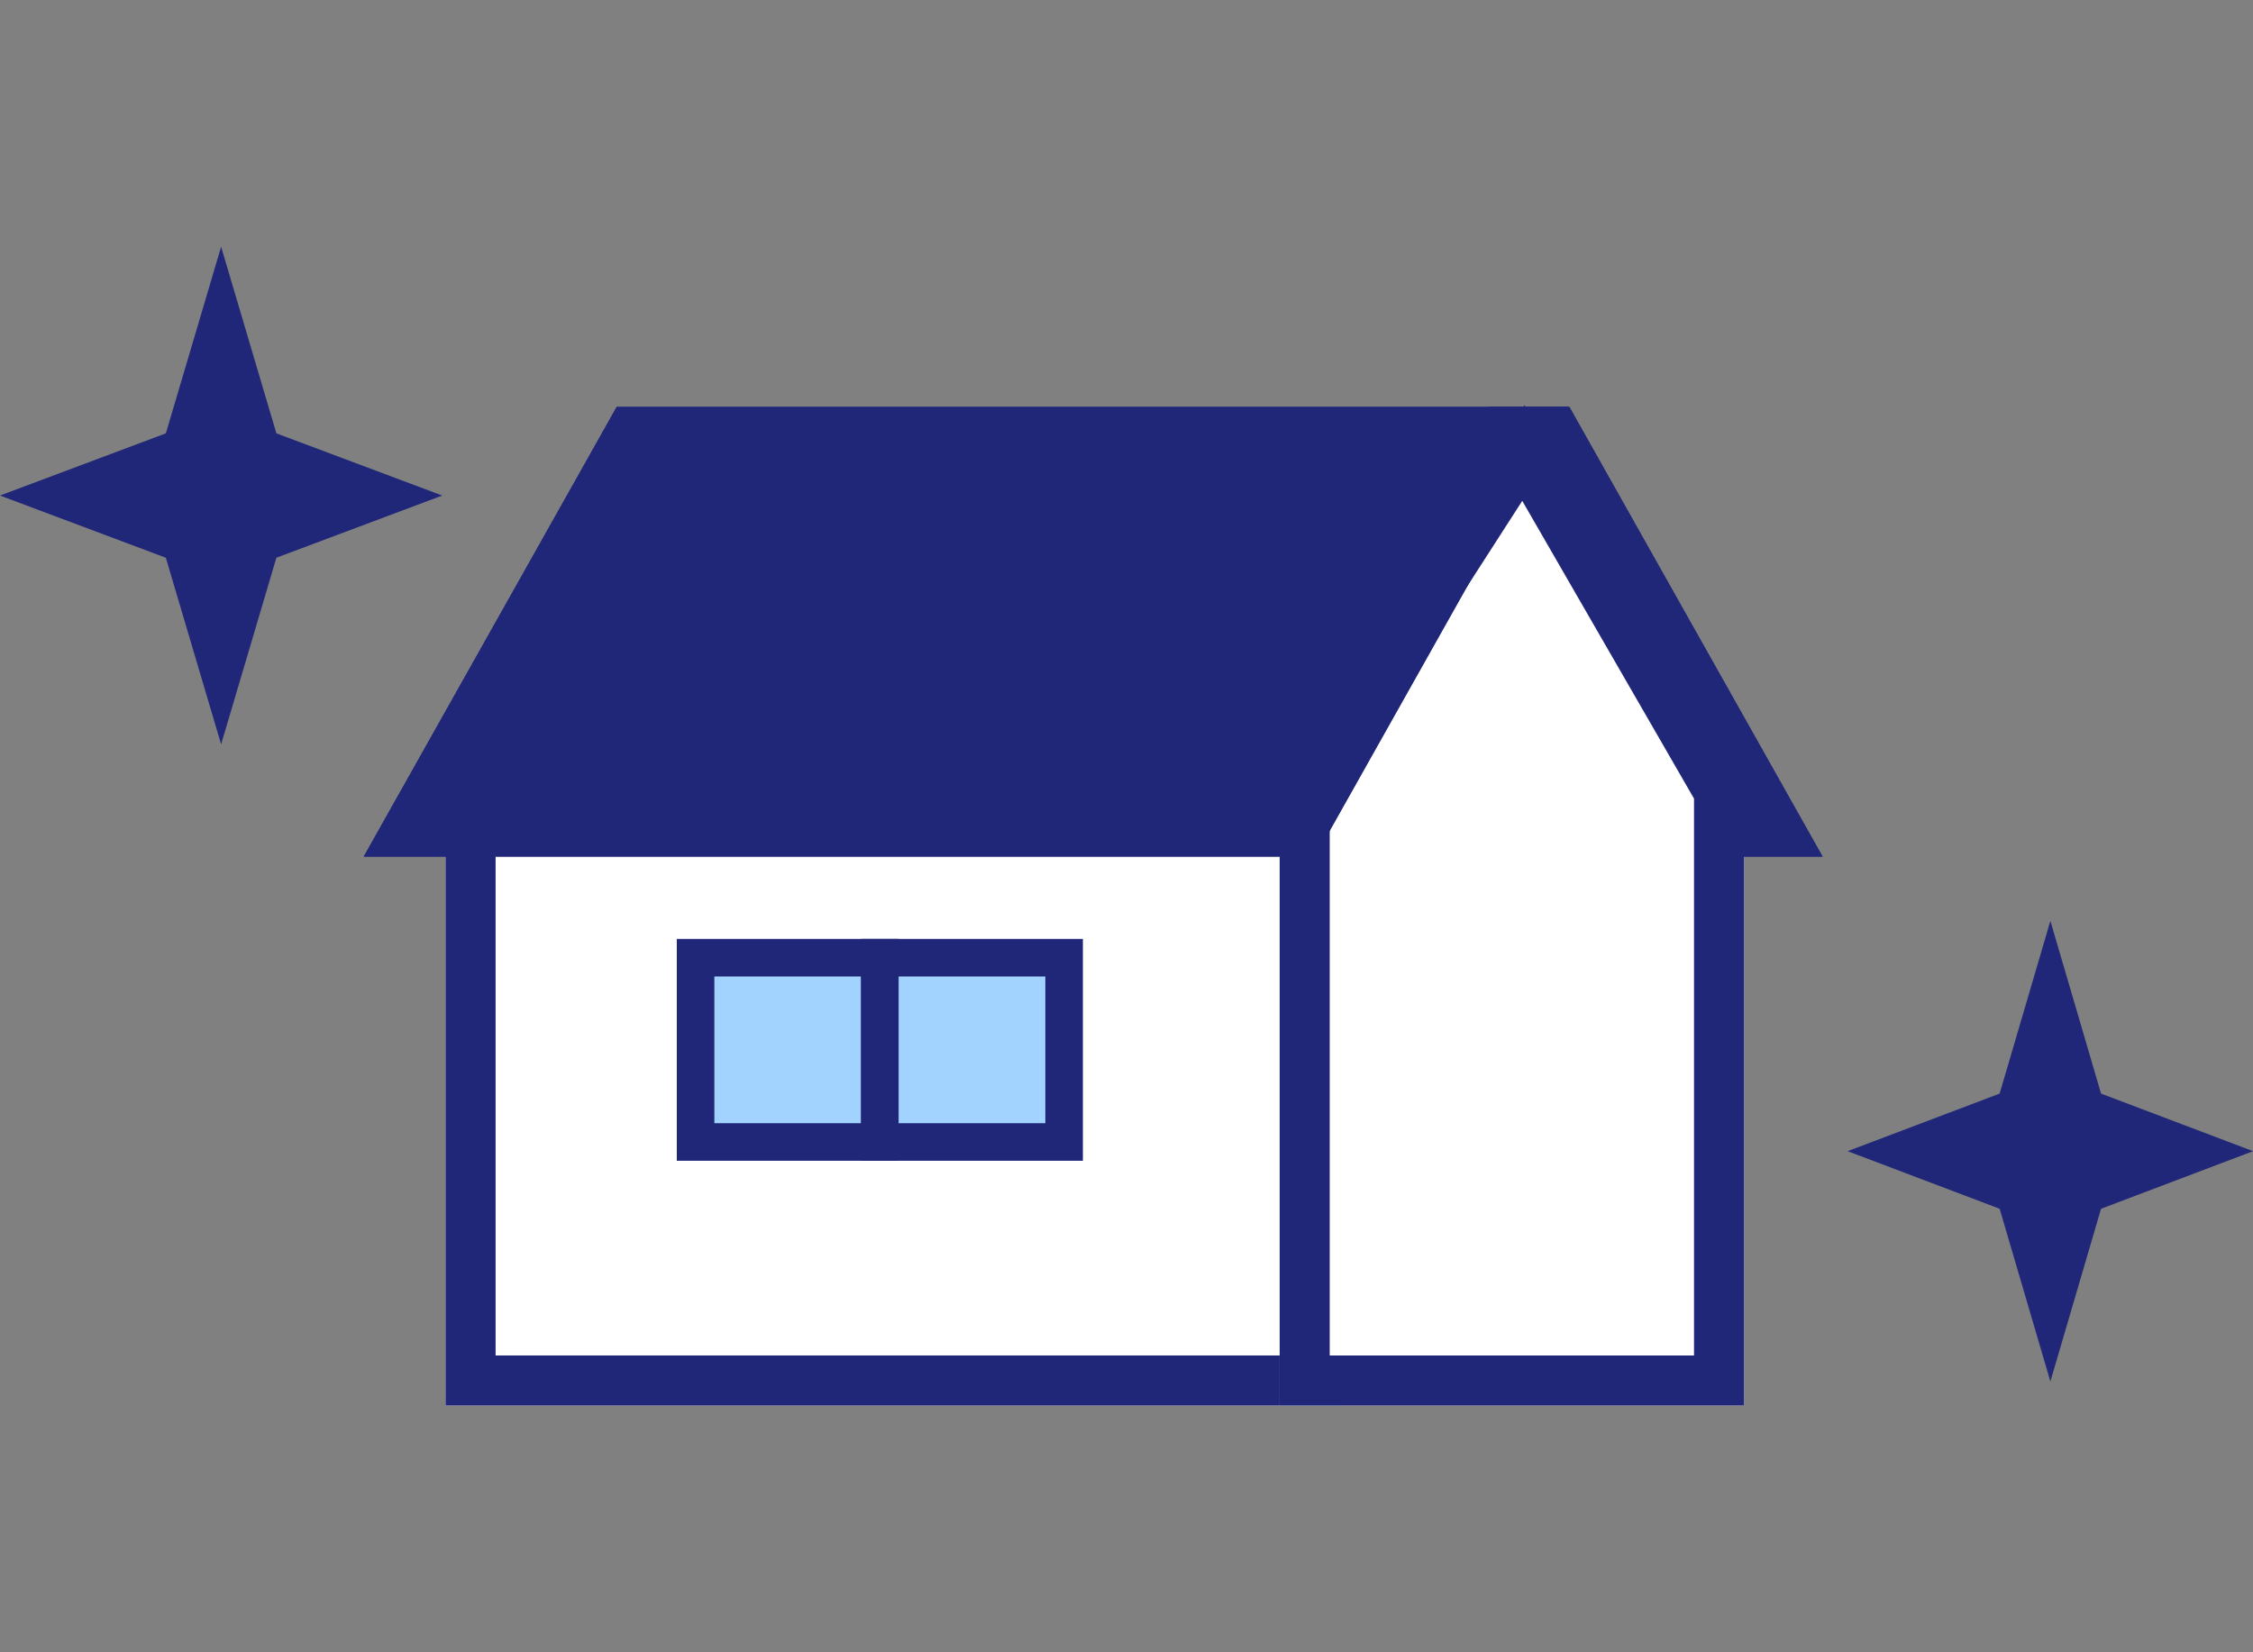
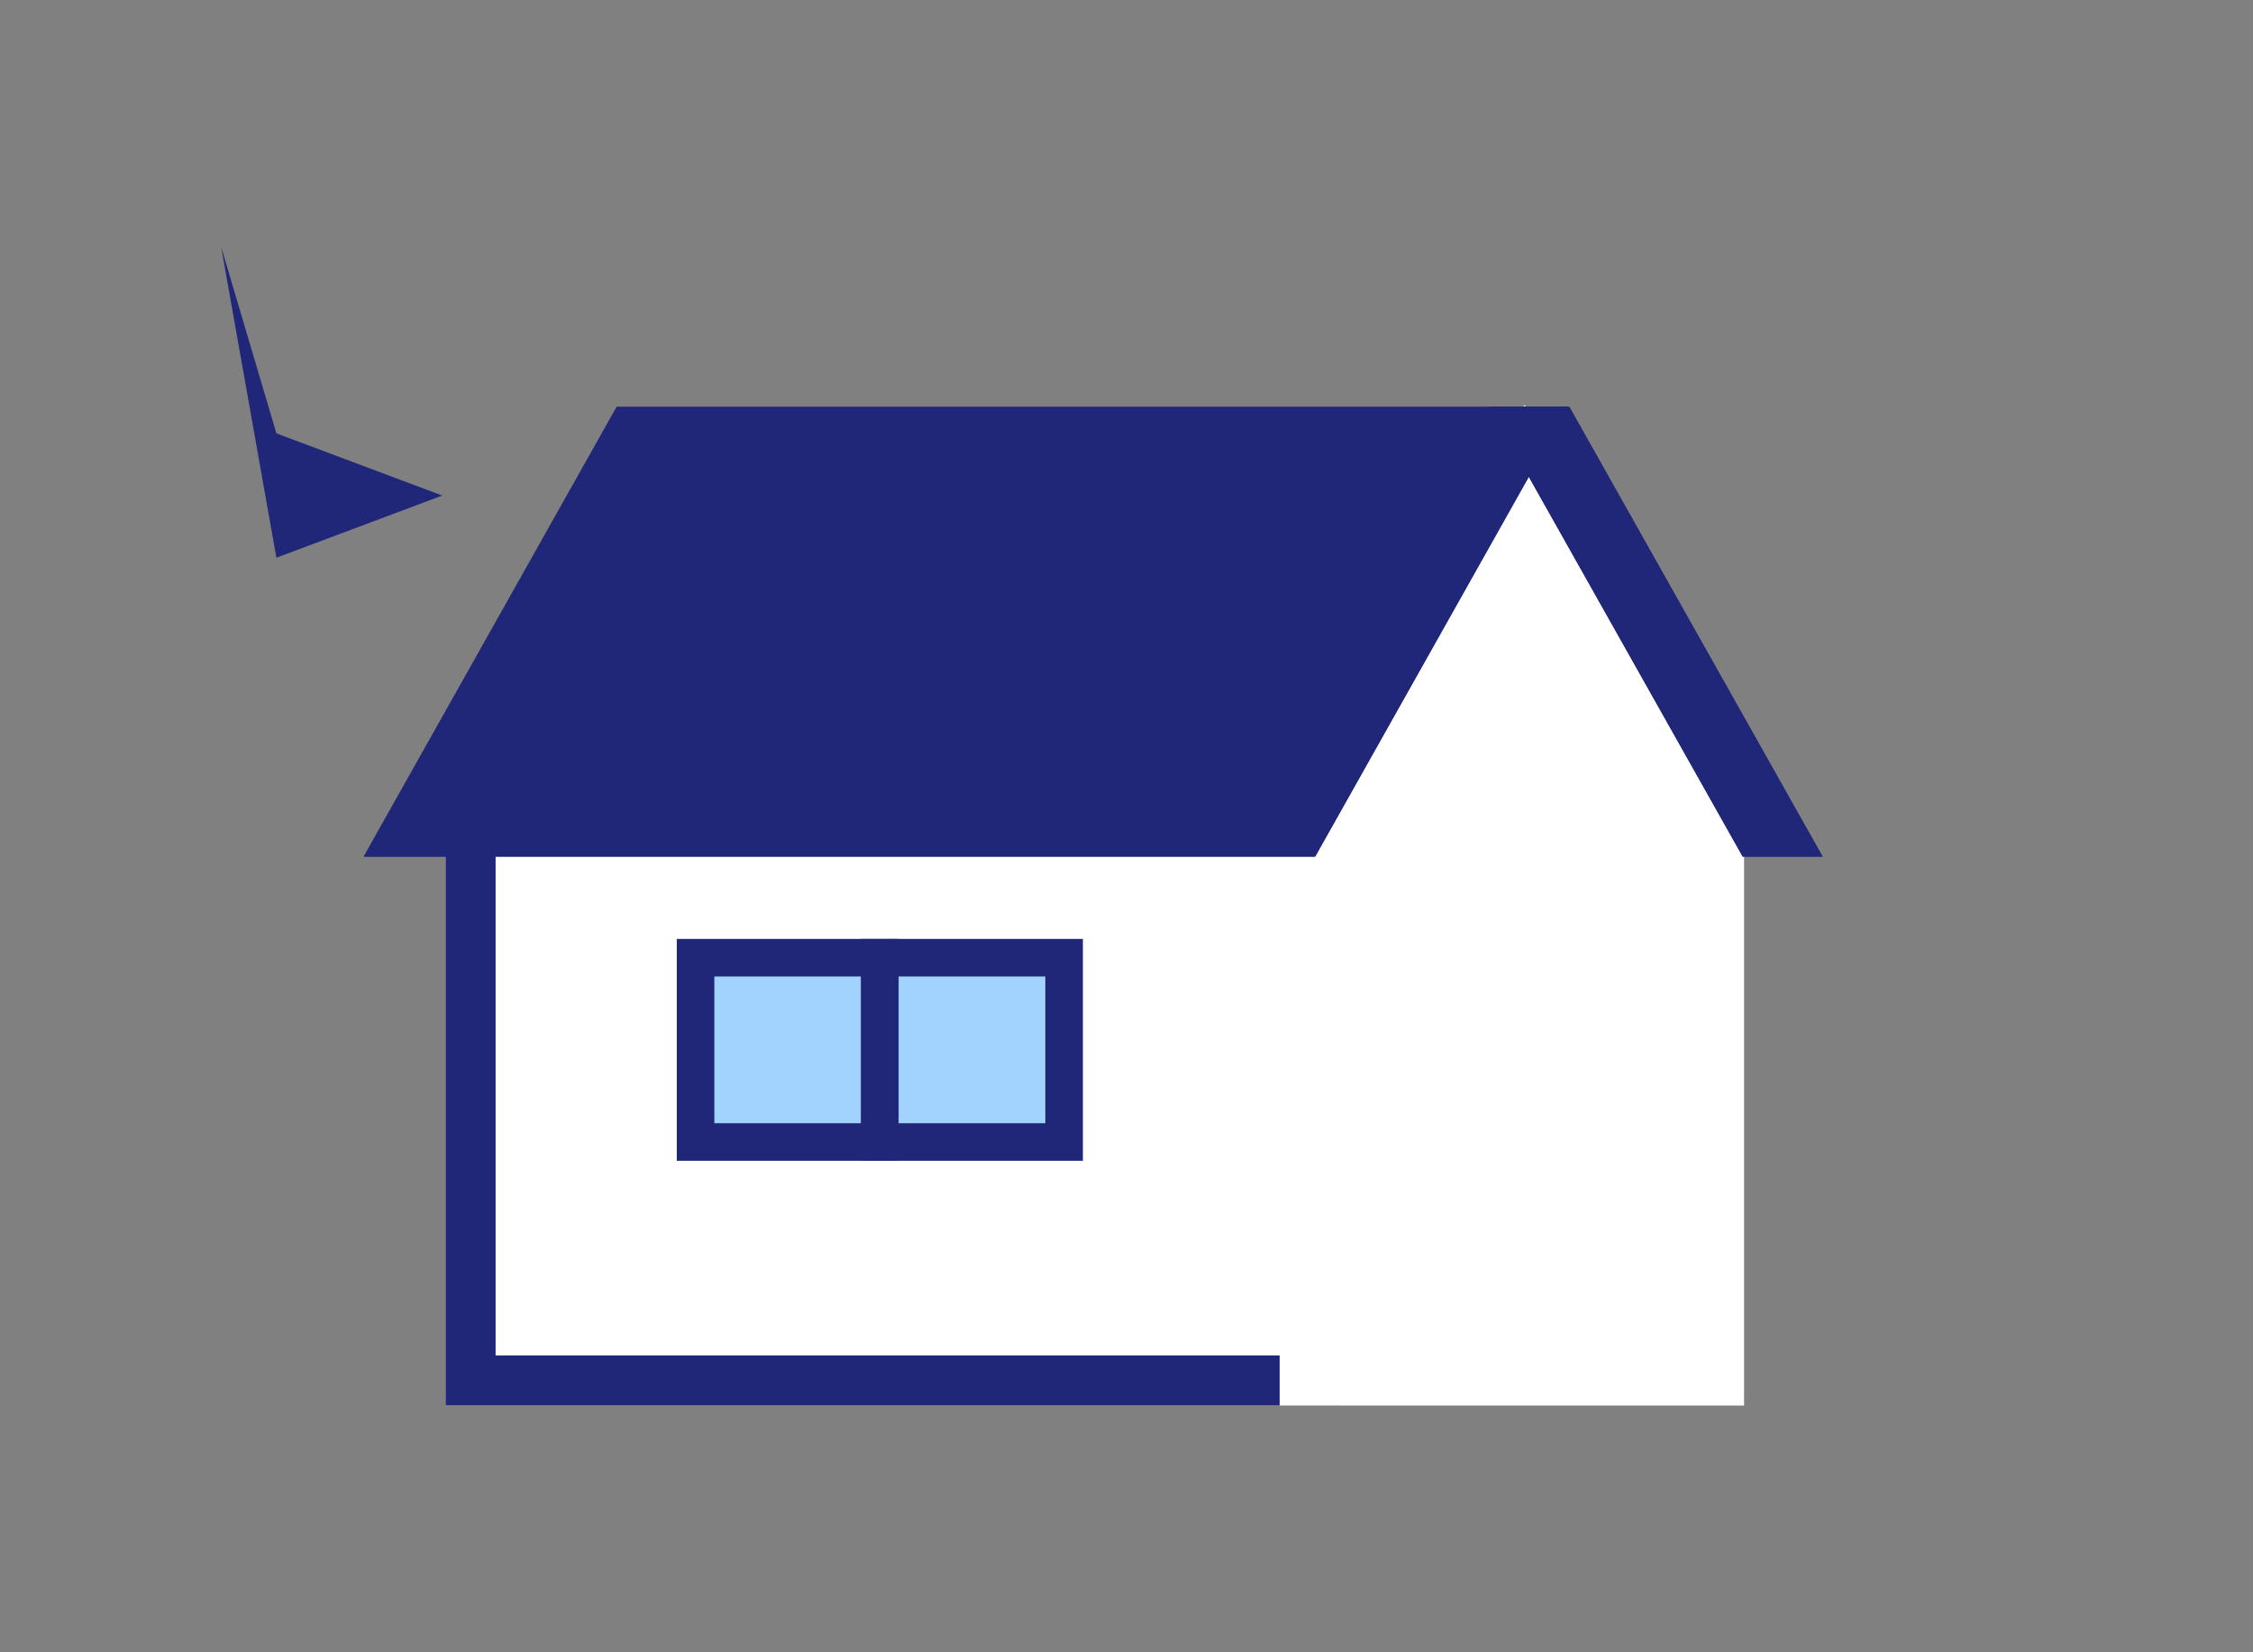
<svg xmlns="http://www.w3.org/2000/svg" width="90" height="66" viewBox="0 0 90 66">
  <rect x="0" y="0" width="90" height="66" fill="#808080" stroke="none" />
  <g transform="translate(-1)">
    <rect width="90" height="66" transform="translate(1)" fill="none" />
    <g transform="translate(1 9.857)">
-       <path d="M8.833,0l2.208,7.453,6.625,2.484-6.625,2.484L8.833,19.875,6.625,12.422,0,9.937,6.625,7.453Z" fill="#202778" />
-       <path d="M8.1,0l2.024,6.9,6.073,2.3-6.073,2.3L8.1,18.4,6.073,11.5,0,9.2,6.073,6.9Z" transform="translate(73.806 26.926)" fill="#202778" />
+       <path d="M8.833,0l2.208,7.453,6.625,2.484-6.625,2.484Z" fill="#202778" />
      <g transform="translate(14.529 6.315)">
        <rect width="35.858" height="25.411" transform="translate(3.268 14.56)" fill="#fff" />
        <path d="M2,2V23.411H33.858V2H2M0,0H35.858V25.411H0Z" transform="translate(3.268 14.56)" fill="#202778" />
        <path d="M0-9.944,9.785-25.135,18.552-9.944V14.836H0Z" transform="translate(36.589 25.135)" fill="#fff" />
-         <path d="M9.691-21.3,2-9.355V12.836H16.552V-9.408L9.691-21.3m.094-3.839L18.552-9.944V14.836H0V-9.944Z" transform="translate(36.589 25.135)" fill="#202778" />
        <g transform="translate(0 0.081)">
          <path d="M10.106,2H48.113L38.007,19.964H0Z" transform="translate(0 -2)" fill="#202778" />
          <path d="M10.983,3.5,2.565,18.464H37.13L45.548,3.5H10.983M10.106,2H48.113L38.007,19.964H0Z" transform="translate(0 -2)" fill="#202778" />
          <path d="M3.192,2H0L10.116,19.964h3.192Z" transform="translate(44.97 -2)" fill="#202778" />
          <path d="M0,2H3.192L13.308,19.964H10.116Z" transform="translate(44.97 -2)" fill="#202778" />
        </g>
        <rect width="7.361" height="7.361" transform="translate(13.257 22.083)" fill="#a2d3fe" />
        <path d="M-.75-.75H8.111V8.111H-.75ZM6.611.75H.75V6.611H6.611Z" transform="translate(13.257 22.083)" fill="#202778" />
        <rect width="7.361" height="7.361" transform="translate(20.618 22.083)" fill="#a2d3fe" />
        <path d="M-.75-.75H8.111V8.111H-.75ZM6.611.75H.75V6.611H6.611Z" transform="translate(20.618 22.083)" fill="#202778" />
      </g>
    </g>
  </g>
</svg>